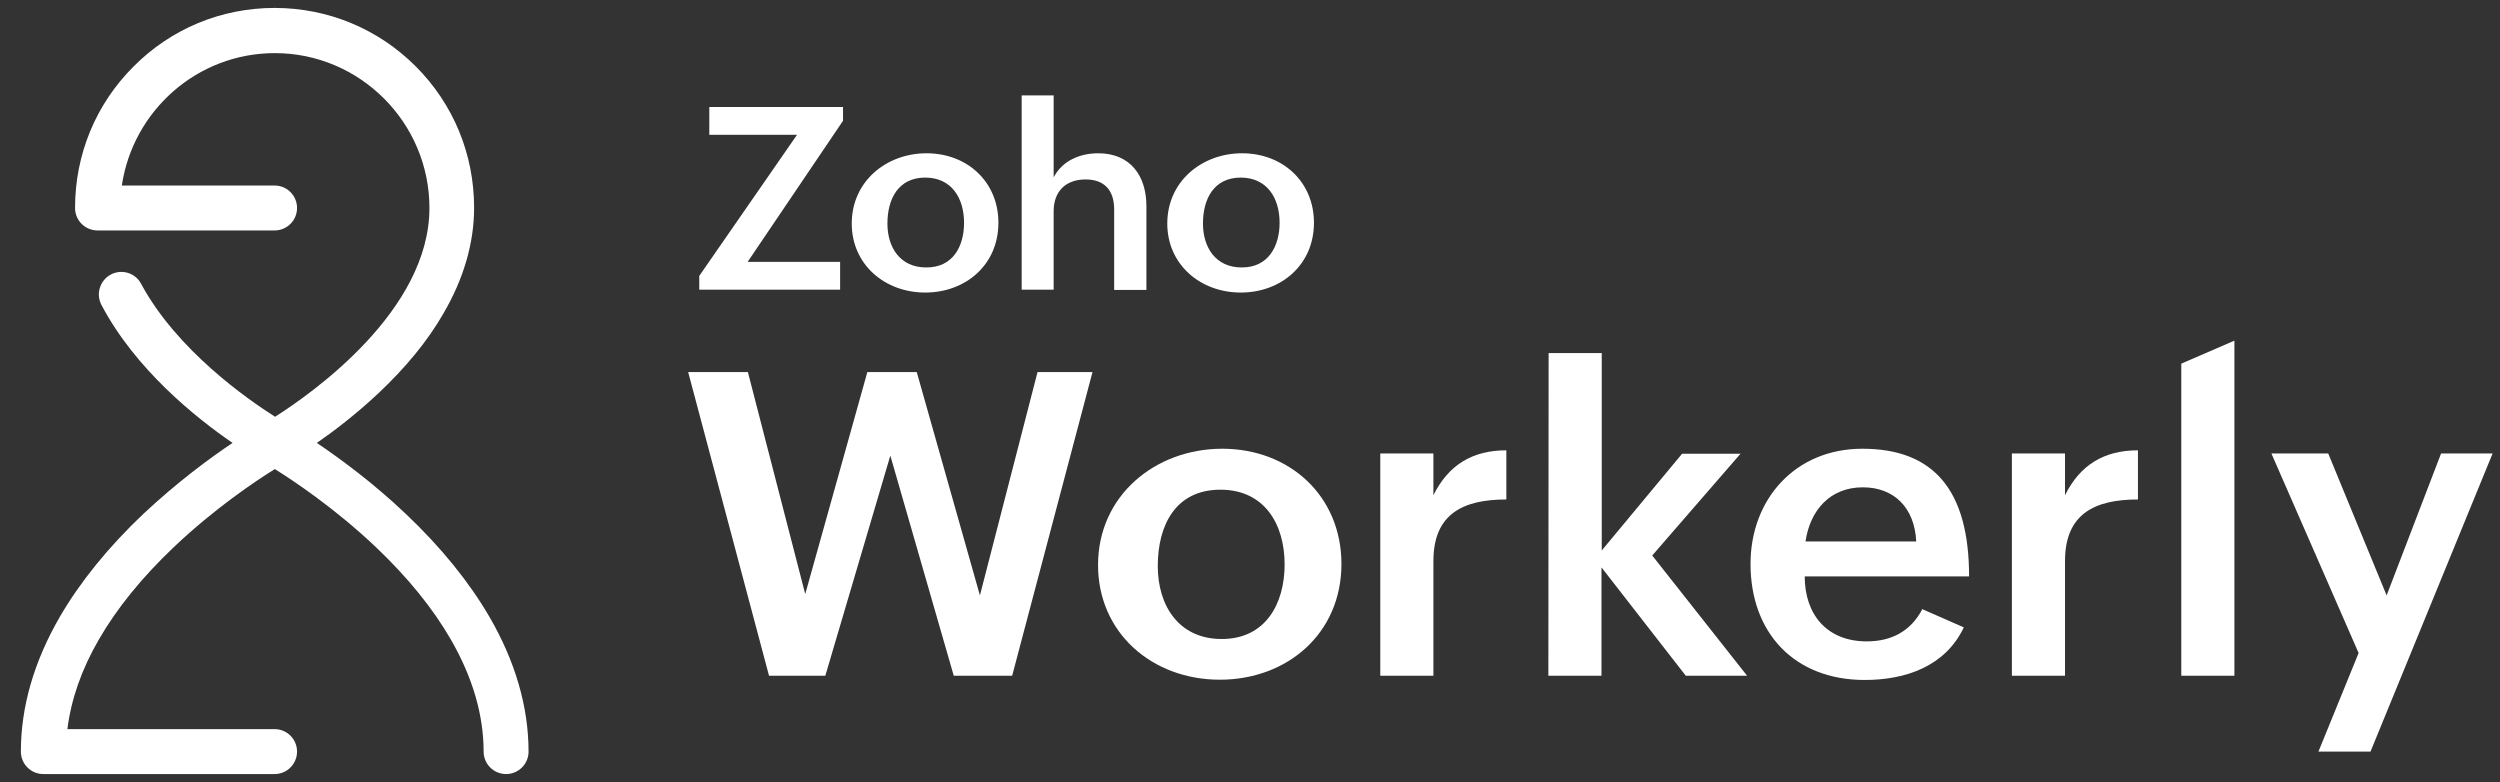
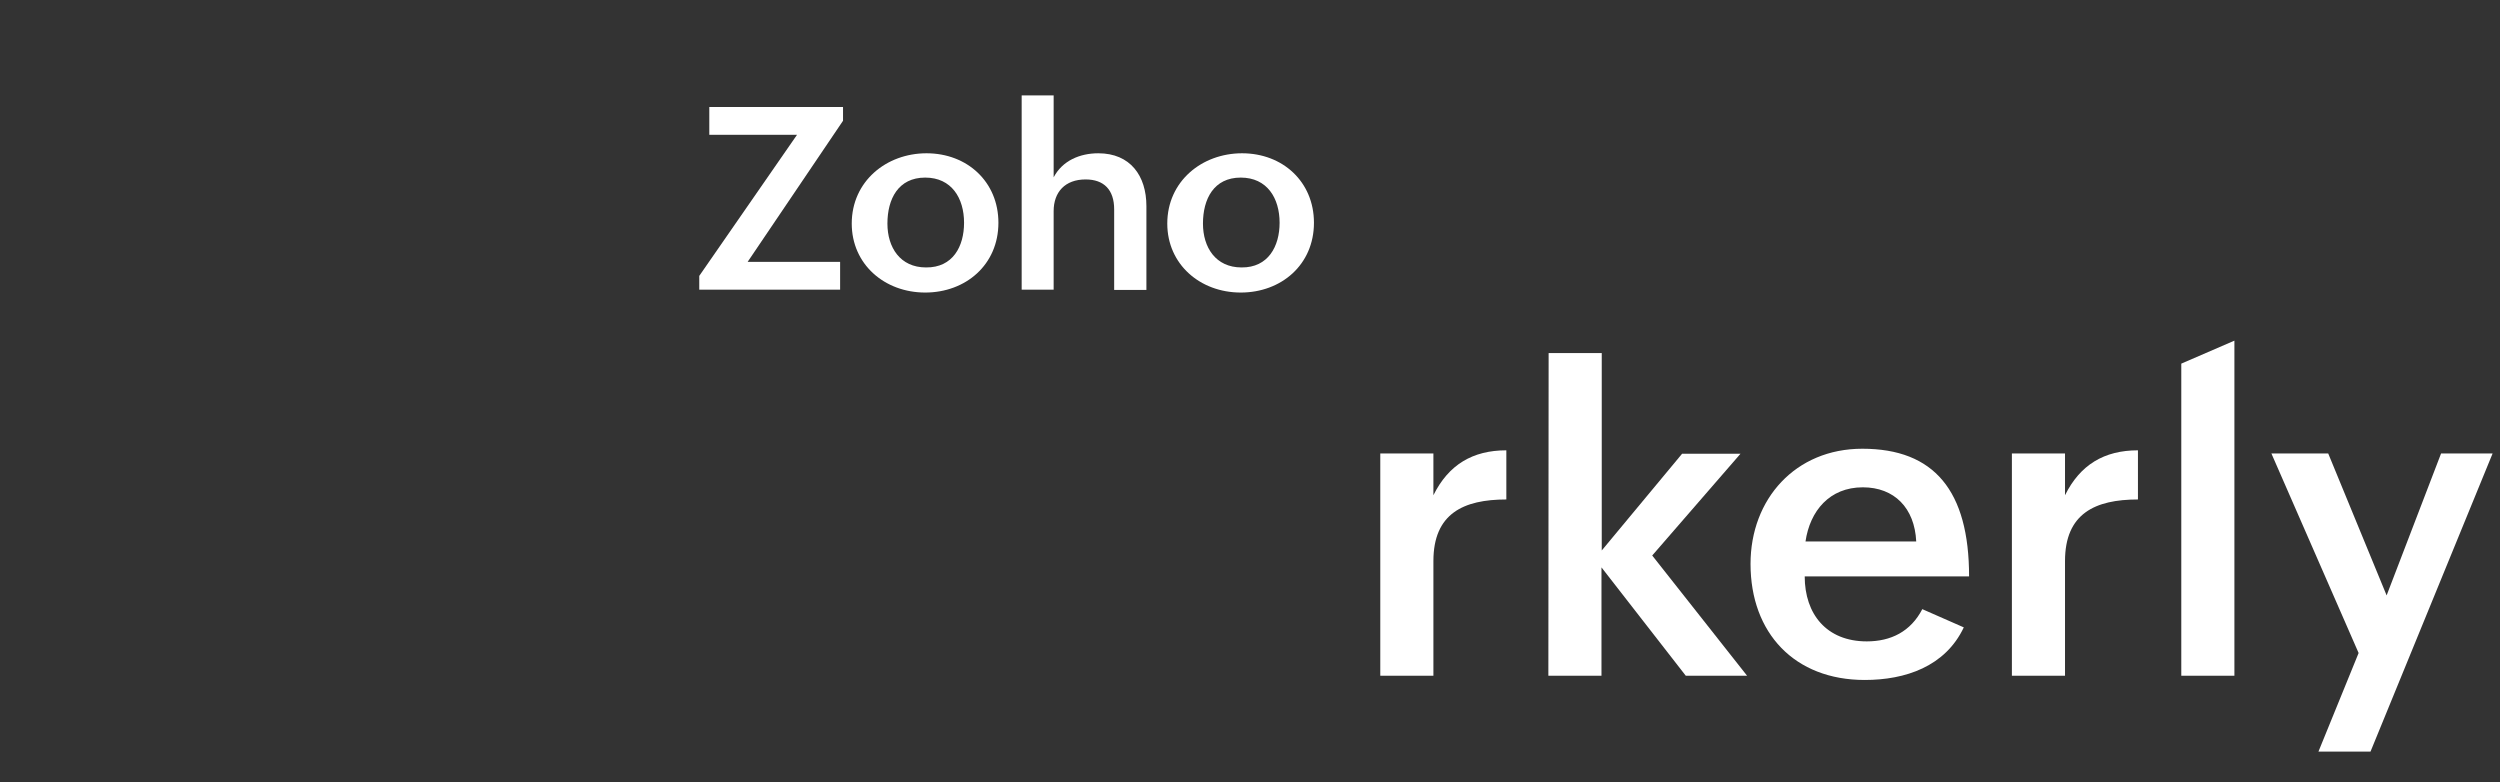
<svg xmlns="http://www.w3.org/2000/svg" version="1.1" id="Layer_1" x="0px" y="0px" viewBox="0 0 946 296" style="enable-background:new 0 0 946 296;" xml:space="preserve">
  <rect x="0" y="0" width="946" height="296" fill="#333333" stroke="none" />
  <style type="text/css">
	.st0{fill:#FFFFFF;}
</style>
  <g>
    <g>
-       <path class="st0" d="M260.4,140.8H283l21.7,84l23.5-84h18.7l23.9,84.5l21.8-84.5h20.8L383,255.7h-22.1l-24-83.3l-24.6,83.3H291    L260.4,140.8z" />
-       <path class="st0" d="M462.5,169.8c25.5,0,45.1,17.9,45.1,43.6c0,26.4-20.6,43.8-46,43.8c-25.6,0-46.1-17.7-46.1-43.4    C415.5,187.5,437.2,169.8,462.5,169.8z M486.1,213.6c0-15.5-7.8-28.3-24.3-28.3c-17,0-23.7,13.5-23.7,28.9    c0,14.9,7.9,27.6,24.2,27.6C479,241.8,486.1,228.3,486.1,213.6z" />
      <path class="st0" d="M522.3,171.6h20.1v15.8c5.7-11.5,14.8-17,27.6-17V189c-16.2,0-27.6,5.3-27.6,23.3v43.4h-20.1V171.6z" />
      <path class="st0" d="M586,133.6h20.1v74.7l30.4-36.6h22.1l-33.4,38.5l35.9,45.5h-23.2l-31.9-41v41h-20.1L586,133.6L586,133.6z" />
      <path class="st0" d="M743.1,237.4c-7,14.8-22.1,19.9-37.5,19.9c-26.5,0-43.2-17.7-43.2-43.9c0-24.6,17-43.6,42.3-43.6    c27.2,0,40.4,15.9,40.4,48.3h-62.2c0,14.2,8.2,24.6,23.5,24.6c9.1,0,16.6-3.7,21-12.2L743.1,237.4z M725.1,204.9    c-0.6-12.7-8.3-20.5-20.2-20.5c-12.6,0-20,8.9-21.7,20.5H725.1z" />
      <path class="st0" d="M761.3,171.6h20.1v15.8c5.7-11.5,14.8-17,27.6-17V189c-16.2,0-27.6,5.3-27.6,23.3v43.4h-20.1V171.6z" />
      <path class="st0" d="M825.4,137.6l20.1-8.7v126.8h-20.1V137.6z" />
      <path class="st0" d="M892.5,247.1l-33-75.5H881l22.1,53.7l20.6-53.7h19.5L897,284.4h-19.7L892.5,247.1z" />
    </g>
    <g>
      <path class="st0" d="M264.6,104.4l37-53.4h-33.2V40.5H319v5.2l-36.1,53.4h35v10.5h-53.3V104.4z" />
      <path class="st0" d="M350.6,58c15.4,0,27.2,10.8,27.2,26.3c0,15.9-12.4,26.4-27.7,26.4c-15.4,0-27.8-10.7-27.8-26.1    C322.3,68.6,335.4,58,350.6,58z M364.8,84.3c0-9.3-4.7-17.1-14.7-17.1c-10.2,0-14.3,8.1-14.3,17.4c0,9,4.8,16.6,14.6,16.6    C360.6,101.3,364.8,93.2,364.8,84.3z" />
      <path class="st0" d="M386.6,36.1h12.1v31c3.3-6.3,9.9-9.1,16.9-9.1c12.1,0,18.2,8.5,18.2,20v31.7h-12.2V79.2    c0-7.3-3.8-11.3-10.8-11.3c-7.8,0-12.1,4.8-12.1,12v29.7h-12.1V36.1z" />
      <path class="st0" d="M470,58c15.4,0,27.2,10.8,27.2,26.3c0,15.9-12.4,26.4-27.7,26.4c-15.4,0-27.8-10.7-27.8-26.1    C441.7,68.6,454.8,58,470,58z M484.2,84.3c0-9.3-4.7-17.1-14.7-17.1c-10.2,0-14.3,8.1-14.3,17.4c0,9,4.8,16.6,14.6,16.6    C479.9,101.3,484.2,93.2,484.2,84.3z" />
    </g>
  </g>
-   <path class="st0" d="M185.2,233.4c-7.7-13.2-18.3-26.3-31.6-38.9c-12.5-11.9-25-21-33.7-26.9c6.5-4.5,14.9-10.9,23.4-18.9  c10.3-9.7,18.6-19.8,24.5-30.1c7.7-13.2,11.6-26.7,11.6-40c0-20.2-7.8-39.2-22.1-53.5C143.1,10.9,124.1,3,103.9,3  s-39.2,7.9-53.4,22.2C36.2,39.5,28.4,58.5,28.4,78.7c0,4.7,3.8,8.5,8.5,8.5h67c4.7,0,8.5-3.8,8.5-8.5s-3.8-8.5-8.5-8.5H46.1  c4.2-28.3,28.5-50.1,57.9-50.1c32.2,0,58.5,26.3,58.5,58.6c0,38.9-44.4,70.1-58.4,79l0,0l0,0c-10.3-6.5-37.2-25.2-50.7-50.3  c-2.2-4.2-7.4-5.7-11.5-3.5s-5.7,7.4-3.5,11.5C51.2,139.7,74,158,88,167.6c-8.7,5.8-21.1,15-33.7,26.8C41,207,30.4,220.1,22.7,233.3  c-9.8,16.9-14.8,34.1-14.8,51.1c0,4.7,3.8,8.5,8.5,8.5h87.5c4.7,0,8.5-3.8,8.5-8.5s-3.8-8.5-8.5-8.5H25.5  c1.4-11.2,5.3-22.5,11.9-33.9c6.8-11.8,16.3-23.5,28.4-35c15.4-14.6,30.9-25,38.2-29.5c7.2,4.5,22.8,14.9,38.2,29.5  c12.1,11.5,21.6,23.2,28.4,35c8.2,14.2,12.4,28.5,12.4,42.4c0,4.7,3.8,8.5,8.5,8.5s8.5-3.8,8.5-8.5C200,267.5,195,250.3,185.2,233.4  z" />
</svg>